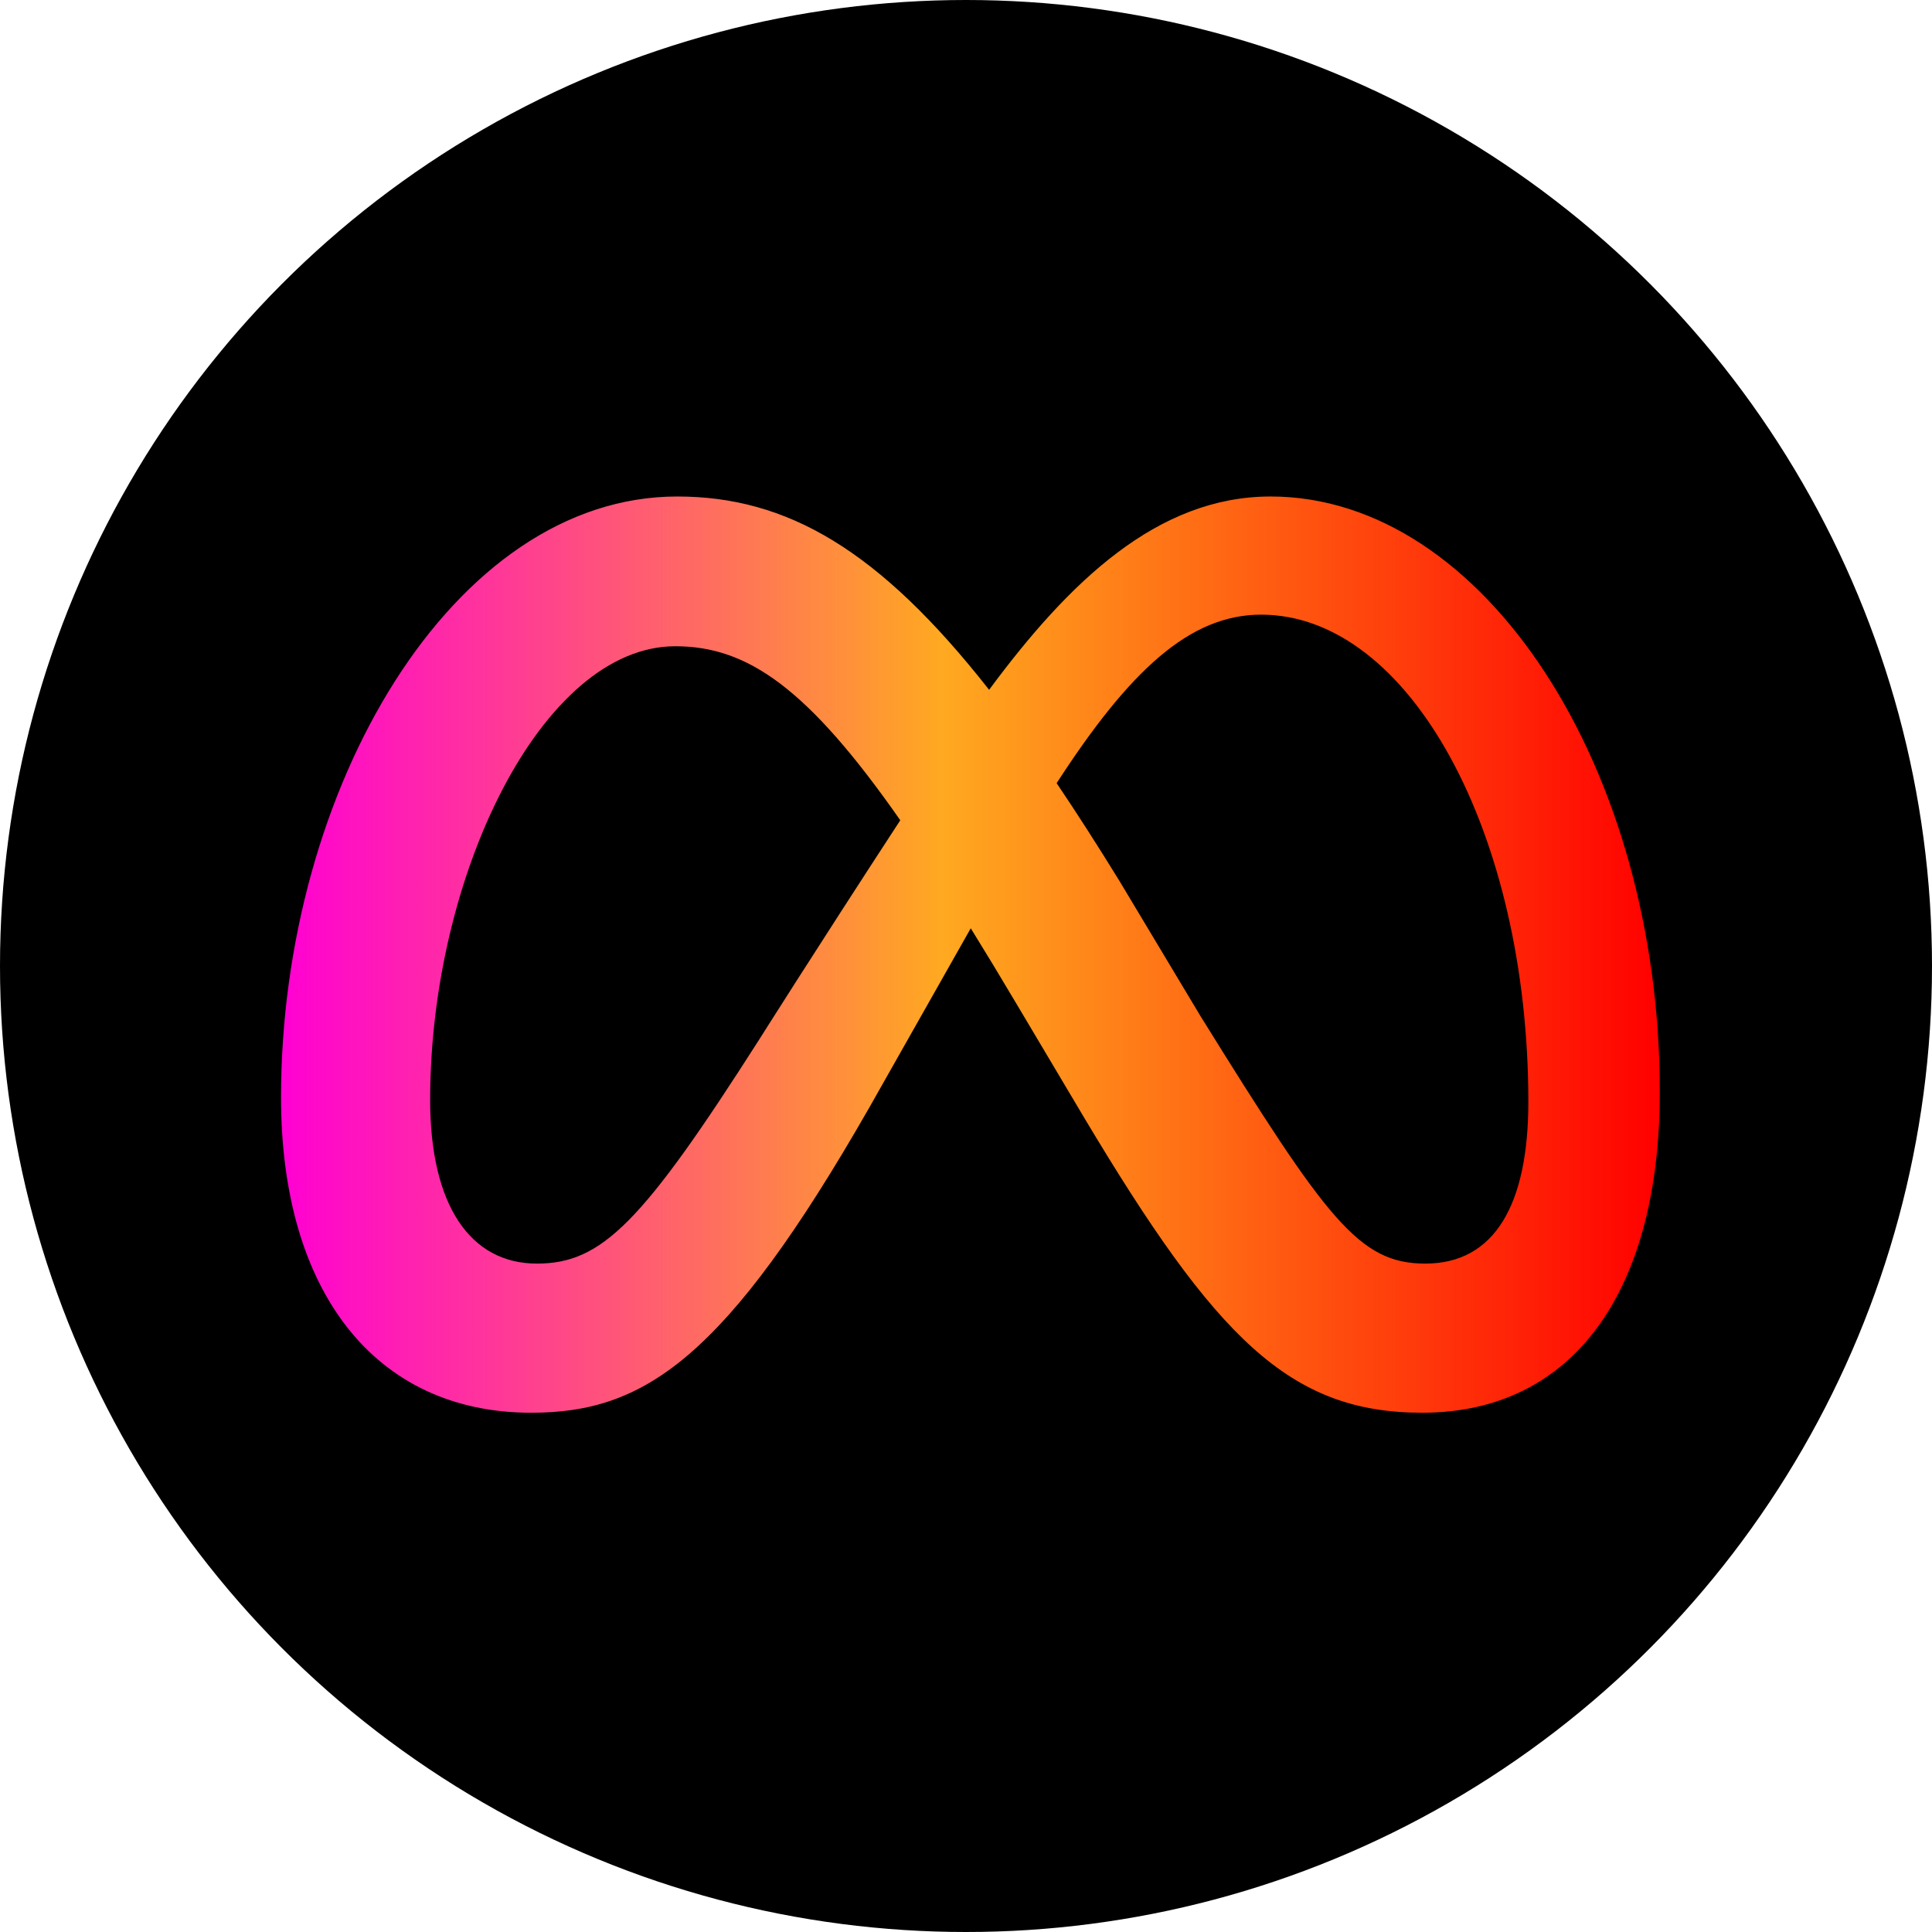
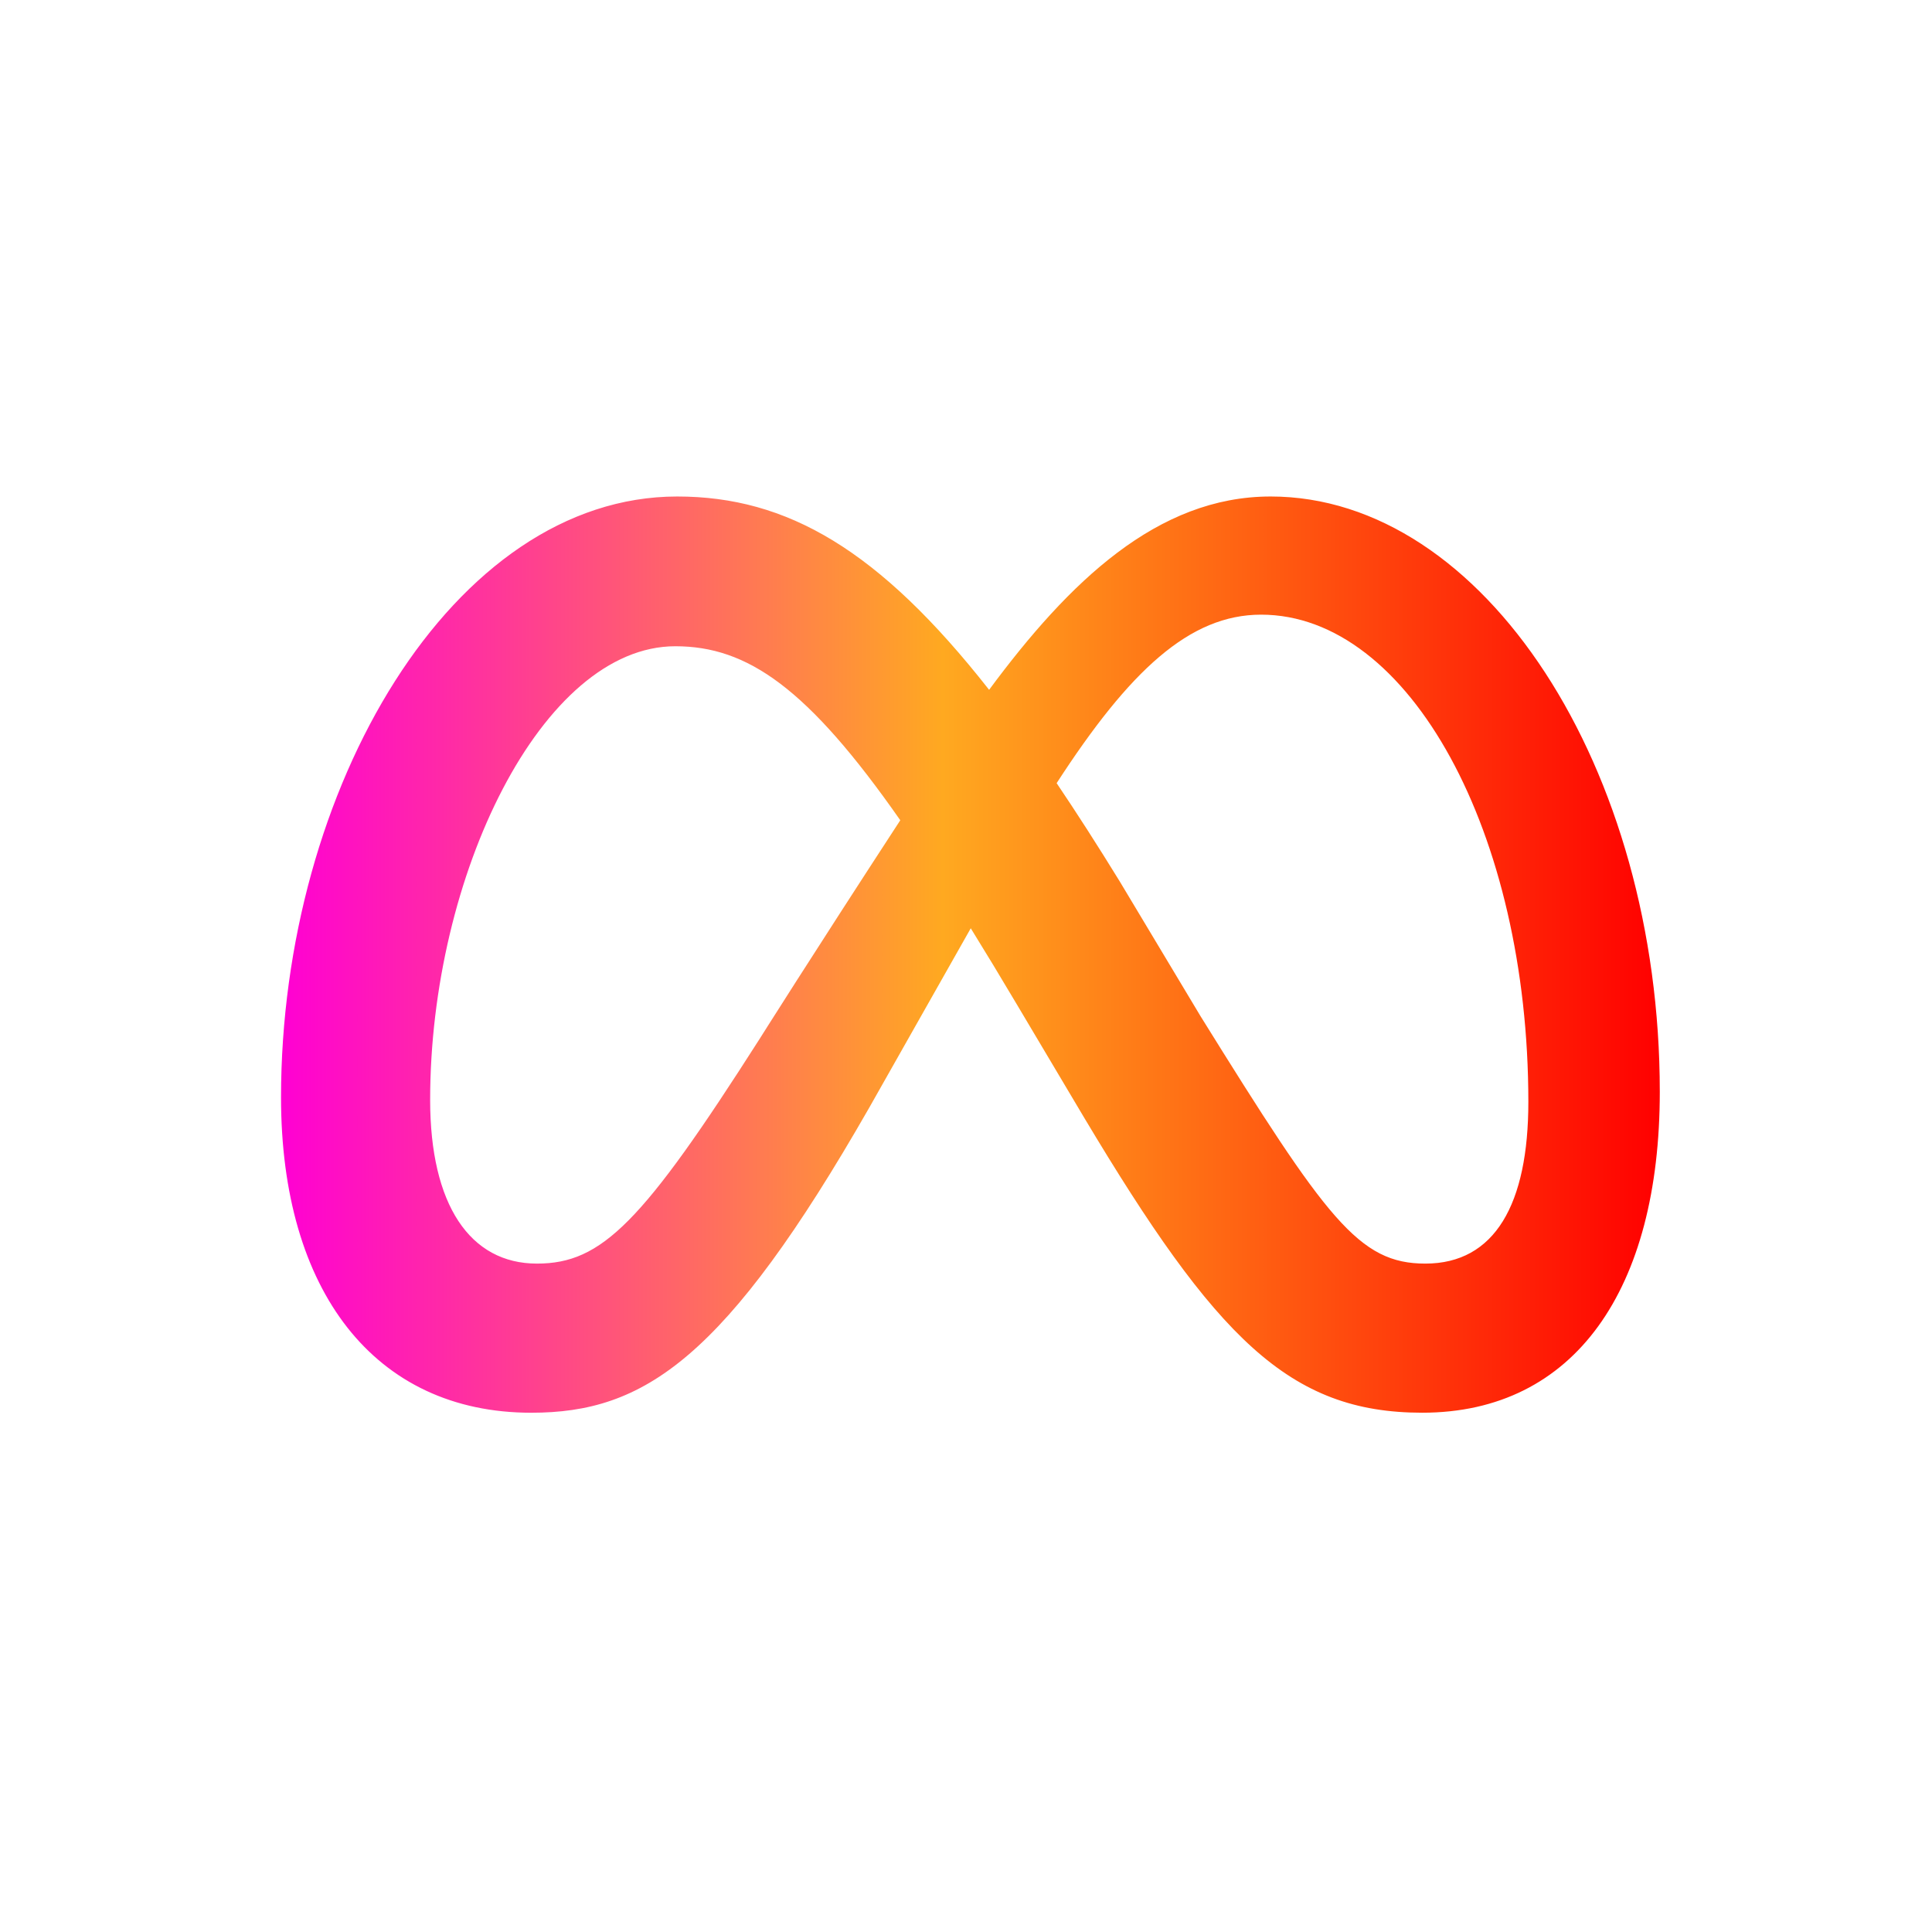
<svg xmlns="http://www.w3.org/2000/svg" xmlns:xlink="http://www.w3.org/1999/xlink" id="a" viewBox="0 0 85 85" version="1.1" xml:space="preserve" width="85" height="85">
  <defs id="defs3">
    <linearGradient id="f" data-name="Dégradé sans nom 3" x1="65.85" y1="35.74" x2="26.51" y2="49.28" gradientUnits="userSpaceOnUse">
      <stop offset="0" stop-color="#ff00d3" id="stop1" />
      <stop offset=".48" stop-color="#ffa920" id="stop2" />
      <stop offset="1" stop-color="red" id="stop3" />
    </linearGradient>
    <linearGradient xlink:href="#f" id="linearGradient5" x1="0" y1="45" x2="90" y2="45" gradientUnits="userSpaceOnUse" gradientTransform="translate(157.426,76.027)" />
  </defs>
  <g id="b">
    <g id="c">
      <g id="d">
-         <circle id="e" cx="42.5" cy="42.5" r="42.5" style="stroke-width:0px" />
-       </g>
+         </g>
    </g>
  </g>
  <g style="opacity:1;fill:none;fill-rule:nonzero;stroke:none;stroke-width:0;stroke-linecap:butt;stroke-linejoin:miter;stroke-miterlimit:10;stroke-dasharray:none" transform="matrix(0.674,0,0,0.674,-93.741,-39.573)" id="g1">
    <path d="m 222.018,91.123 c -7.38,0 -13.148,5.558 -18.371,12.619 -7.176,-9.137 -13.178,-12.619 -20.36,-12.619 -14.642,0 -25.861,19.056 -25.861,39.226 0,12.621 6.106,20.582 16.334,20.582 7.361,0 12.655,-3.471 22.067,-19.922 0,0 3.923,-6.928 6.622,-11.701 0.946,1.527 1.942,3.173 2.988,4.936 l 4.413,7.424 c 8.597,14.386 13.387,19.262 22.067,19.262 9.964,10e-4 15.509,-8.069 15.509,-20.953 0,-21.118 -11.472,-38.854 -25.408,-38.854 z m -33.368,35.431 c -7.63,11.961 -10.27,14.642 -14.519,14.642 -4.372,0 -6.971,-3.838 -6.971,-10.683 0,-14.642 7.301,-29.615 16.004,-29.615 4.713,0 8.651,2.722 14.684,11.358 -5.728,8.787 -9.198,14.298 -9.198,14.298 z m 43.474,14.642 c -4.346,0 -6.423,-2.87 -14.675,-16.148 l -5.277,-8.801 c -1.428,-2.322 -2.8,-4.46 -4.117,-6.413 4.756,-7.34 8.679,-10.998 13.344,-10.998 9.693,0 17.447,14.271 17.447,31.801 0.001,6.682 -2.188,10.559 -6.722,10.559 z" style="opacity:1;fill:url(#linearGradient5);fill-rule:nonzero;stroke:none;stroke-width:1;stroke-linecap:butt;stroke-linejoin:miter;stroke-miterlimit:10;stroke-dasharray:none" stroke-linecap="round" id="path1" />
  </g>
</svg>